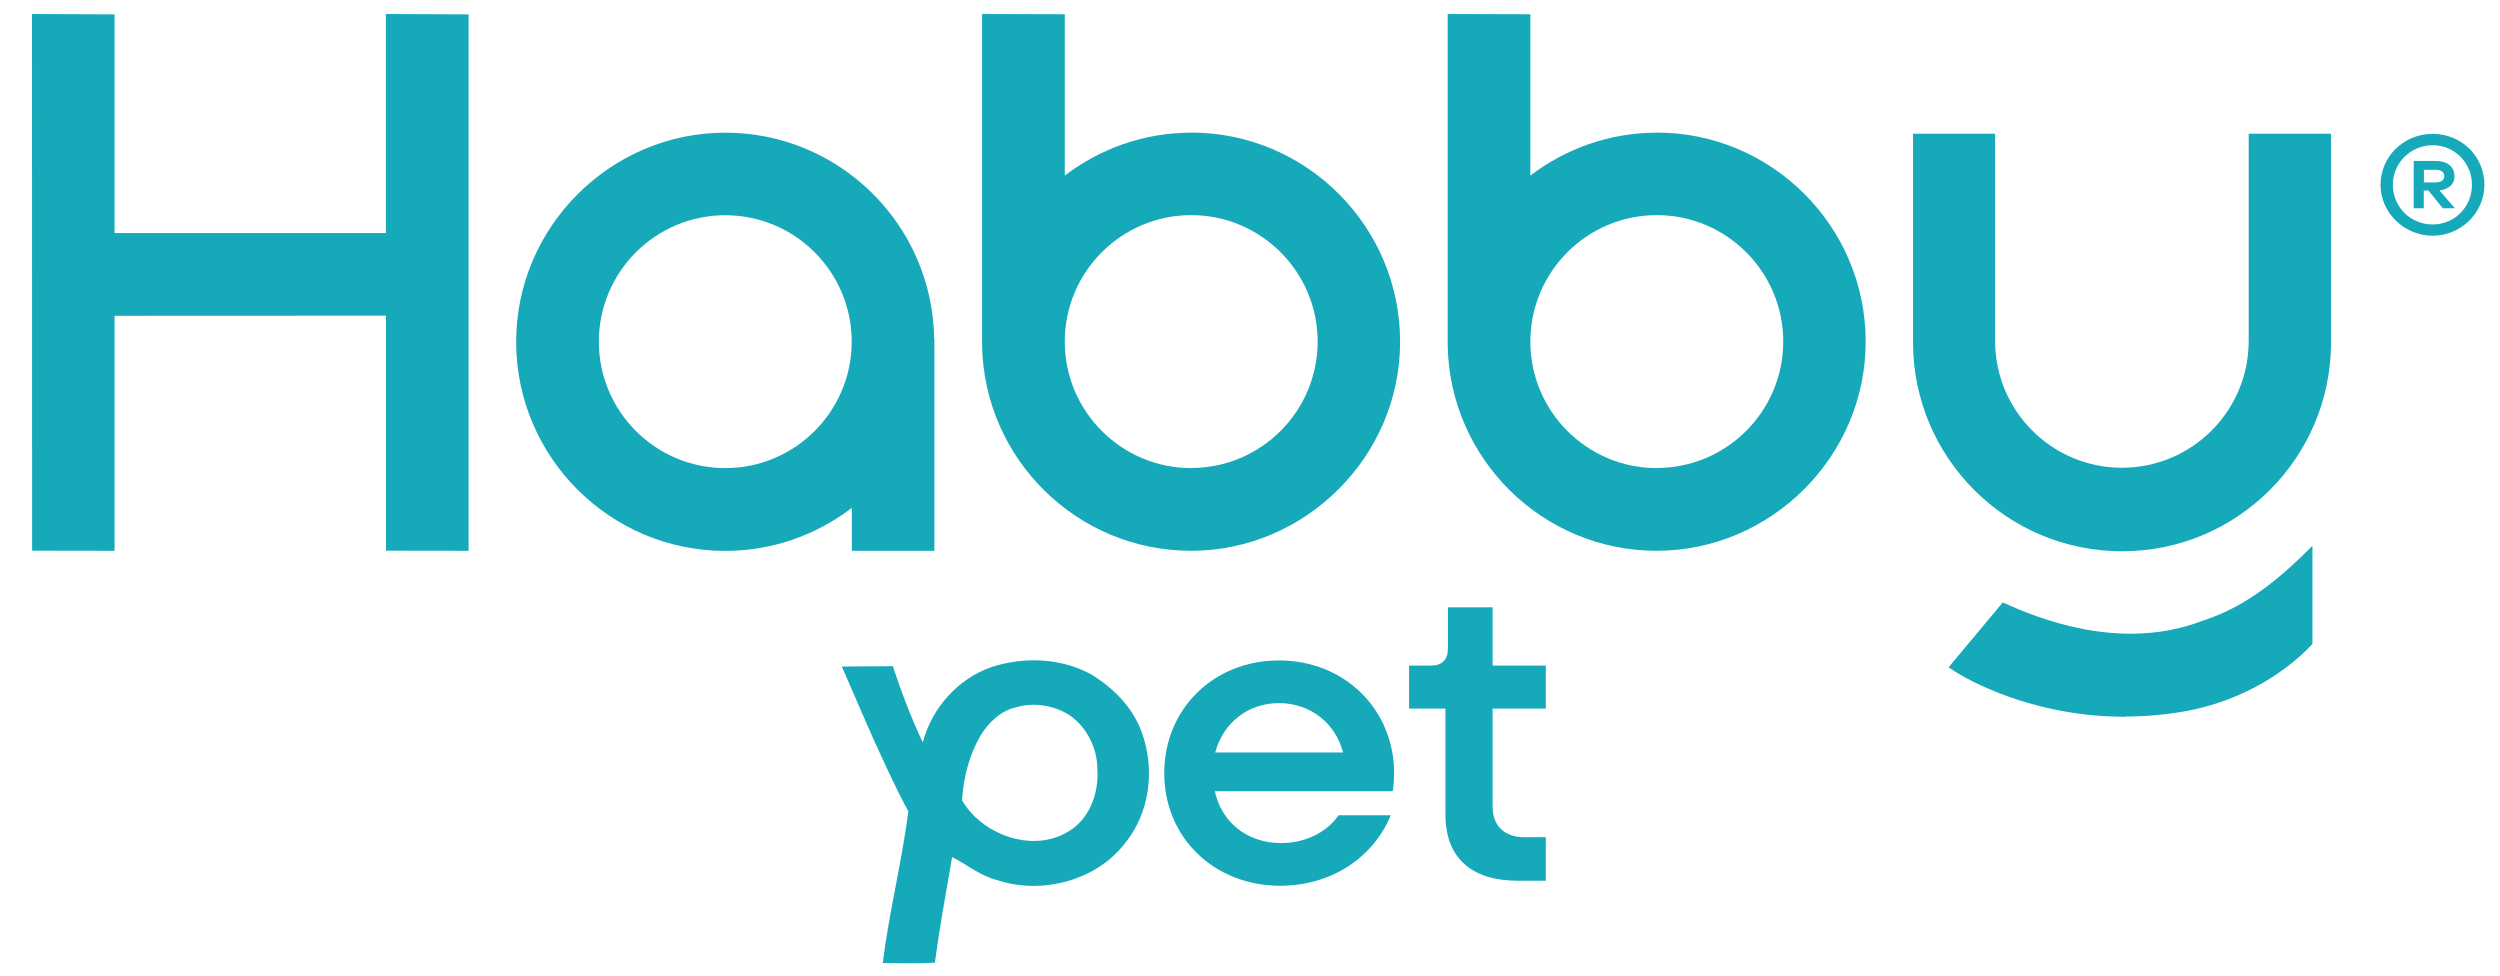
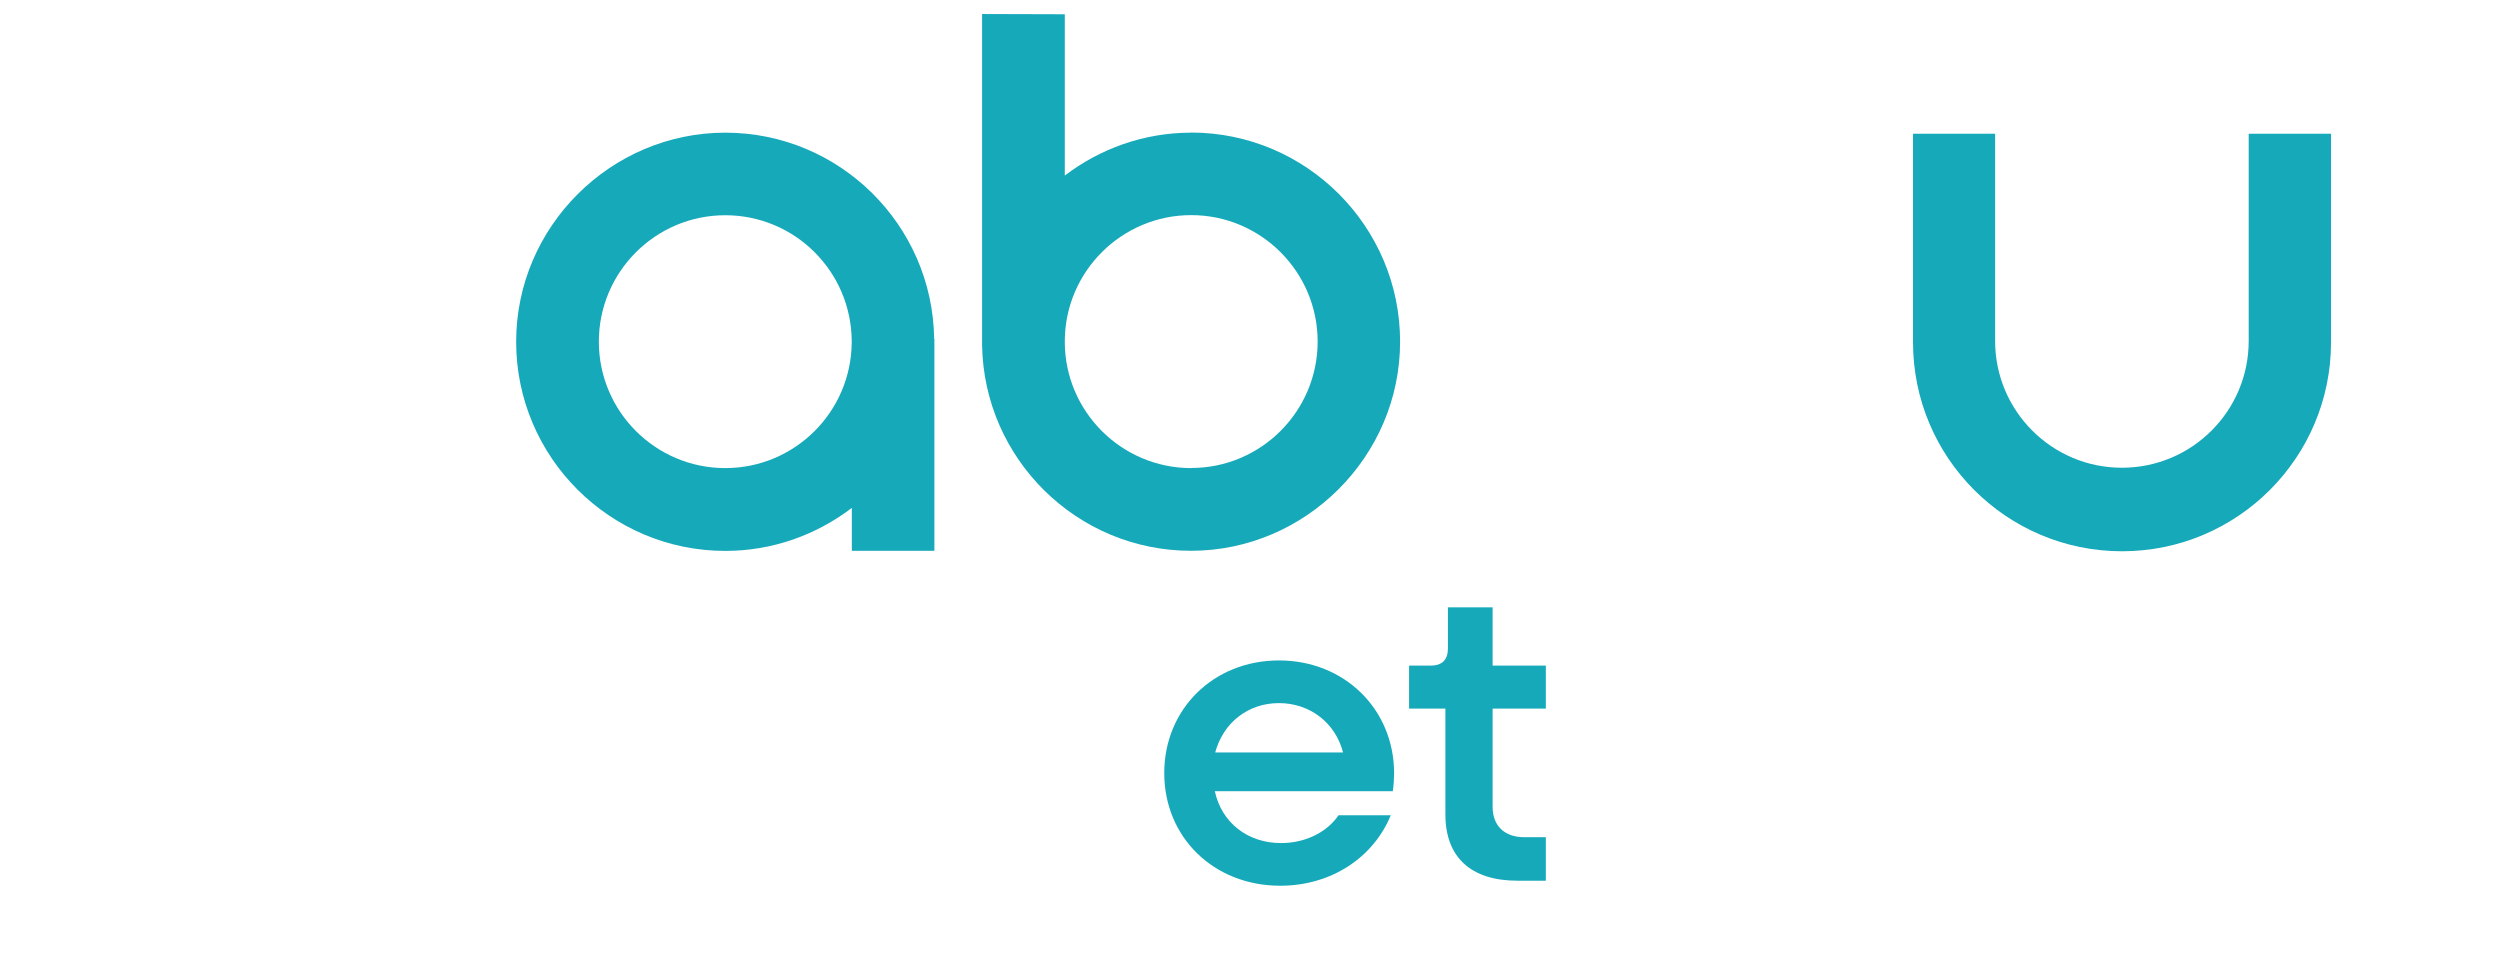
<svg xmlns="http://www.w3.org/2000/svg" id="Layer_1" version="1.1" viewBox="0 0 208.61 81.46">
  <defs>
    <style>
      .st0 {
        fill: #15a9ba;
      }
    </style>
  </defs>
-   <path class="st0" d="M70.27,55.62l4.23-.03c.71,2.14,1.52,4.3,2.5,6.35.75-2.81,2.87-5.27,5.71-6.27,2.71-.89,5.86-.78,8.37.62,1.9,1.16,3.53,2.85,4.24,4.95,1.07,3.06.61,6.69-1.53,9.23-2.41,3.03-6.88,4.2-10.59,2.97-1.4-.35-2.49-1.29-3.75-1.92-.51,2.93-1.05,5.86-1.44,8.8-1.45.11-2.9.04-4.35.04.53-4.25,1.59-8.43,2.14-12.66-.8-1.36-2.98-6.1-3.59-7.56l-1.96-4.51ZM84.82,59.01c-1.32.29-2.34,1.28-3.01,2.38-.94,1.64-1.43,3.53-1.53,5.39,1.61,2.81,5.76,4.41,8.76,2.67,1.85-1.03,2.65-3.21,2.53-5.2.01-1.77-.84-3.56-2.35-4.59-1.28-.8-2.92-1.08-4.39-.65Z" />
  <path class="st0" d="M116.22,66.02h-14.85c.56,2.6,2.71,4.33,5.53,4.33,2.08,0,3.87-.95,4.79-2.32h4.36c-1.44,3.52-4.96,5.88-9.22,5.88-5.56,0-9.68-4.05-9.68-9.4s4.12-9.4,9.57-9.4,9.61,4.05,9.61,9.43c0,.39-.04,1.06-.11,1.48ZM101.4,62.79h10.67c-.63-2.46-2.75-4.12-5.35-4.12s-4.65,1.65-5.32,4.12Z" />
  <path class="st0" d="M124.55,59.13v8.2c0,1.58.99,2.53,2.64,2.53h1.8v3.63h-2.36c-3.91,0-6.02-1.97-6.02-5.53v-8.83h-3.03v-3.59h1.83c.92,0,1.41-.49,1.41-1.41v-3.45h3.73v4.86h4.44v3.59h-4.44Z" />
  <path class="st0" d="M187.64,11.16v17.29c0,5.85-4.74,10.58-10.58,10.58s-10.58-4.74-10.58-10.58V11.16h-6.85v17.4c0,9.63,7.81,17.44,17.44,17.44h0c9.63,0,17.44-7.81,17.44-17.44V11.16h-6.85Z" />
-   <polygon class="st0" points="32.2 1.17 32.2 19.45 9.56 19.45 9.56 1.2 2.67 1.17 2.68 45.95 9.56 45.96 9.56 26.35 32.21 26.34 32.21 45.95 39.1 45.96 39.1 1.2 32.2 1.17" />
  <path class="st0" d="M99.4,11.07c-3.97,0-7.62,1.35-10.55,3.58V1.19l-6.9-.02v27.17c0,.06,0,.12,0,.18s0,.12,0,.18v.11h0c.16,9.48,7.91,17.15,17.43,17.15s17.45-7.83,17.45-17.45-7.83-17.45-17.45-17.45ZM99.4,39.06c-5.81,0-10.54-4.72-10.55-10.53v-.05c.01-5.81,4.74-10.53,10.55-10.53s10.55,4.73,10.55,10.55-4.73,10.55-10.55,10.55Z" />
-   <path class="st0" d="M138.25,11.07c-3.97,0-7.62,1.35-10.55,3.58V1.19l-6.9-.02v27.17c0,.06,0,.12,0,.18s0,.12,0,.18v.11h0c.16,9.48,7.91,17.15,17.43,17.15s17.45-7.83,17.45-17.45-7.83-17.45-17.45-17.45ZM138.25,39.06c-5.81,0-10.54-4.72-10.55-10.53v-.05c.01-5.81,4.74-10.53,10.55-10.53s10.55,4.73,10.55,10.55-4.73,10.55-10.55,10.55Z" />
  <path class="st0" d="M77.95,28.27c-.13-9.51-7.89-17.2-17.43-17.2s-17.45,7.83-17.45,17.45,7.83,17.45,17.45,17.45c3.97,0,7.62-1.35,10.56-3.59v3.58s6.89,0,6.89,0v-17.68h-.01ZM60.52,39.06c-5.82,0-10.55-4.73-10.55-10.55s4.73-10.55,10.55-10.55,10.52,4.71,10.55,10.5v.1c-.03,5.8-4.75,10.5-10.55,10.5Z" />
-   <path class="st0" d="M177.33,59.81c-4.4,0-8.78-1.01-12.67-2.92l-.11-.06c-.73-.38-1.38-.74-1.95-1.15l4.52-5.41c3.77,1.73,7.36,2.61,10.67,2.61,2.15,0,4.19-.37,6.08-1.11,3.69-1.18,6.65-3.76,9.09-6.23v8.2c-2.8,2.97-6.87,5.05-11.16,5.7-1.47.23-2.97.35-4.47.35Z" />
-   <path class="st0" d="M207.31,15.42c0,2.32-1.94,4.25-4.32,4.25s-4.35-1.93-4.35-4.25,1.91-4.25,4.35-4.25,4.32,1.91,4.32,4.25ZM206.27,15.42c0-1.84-1.46-3.3-3.28-3.3s-3.32,1.46-3.32,3.3,1.46,3.31,3.32,3.31,3.28-1.48,3.28-3.31ZM204.82,14.69c0,.65-.46,1.1-1.26,1.2l1.29,1.49h-1.01l-1.2-1.48h-.39v1.48h-.84v-3.95h1.82c1.01,0,1.58.49,1.58,1.26ZM202.26,14.17v1.05h.97c.45,0,.73-.18.73-.53s-.28-.52-.73-.52h-.97Z" />
</svg>